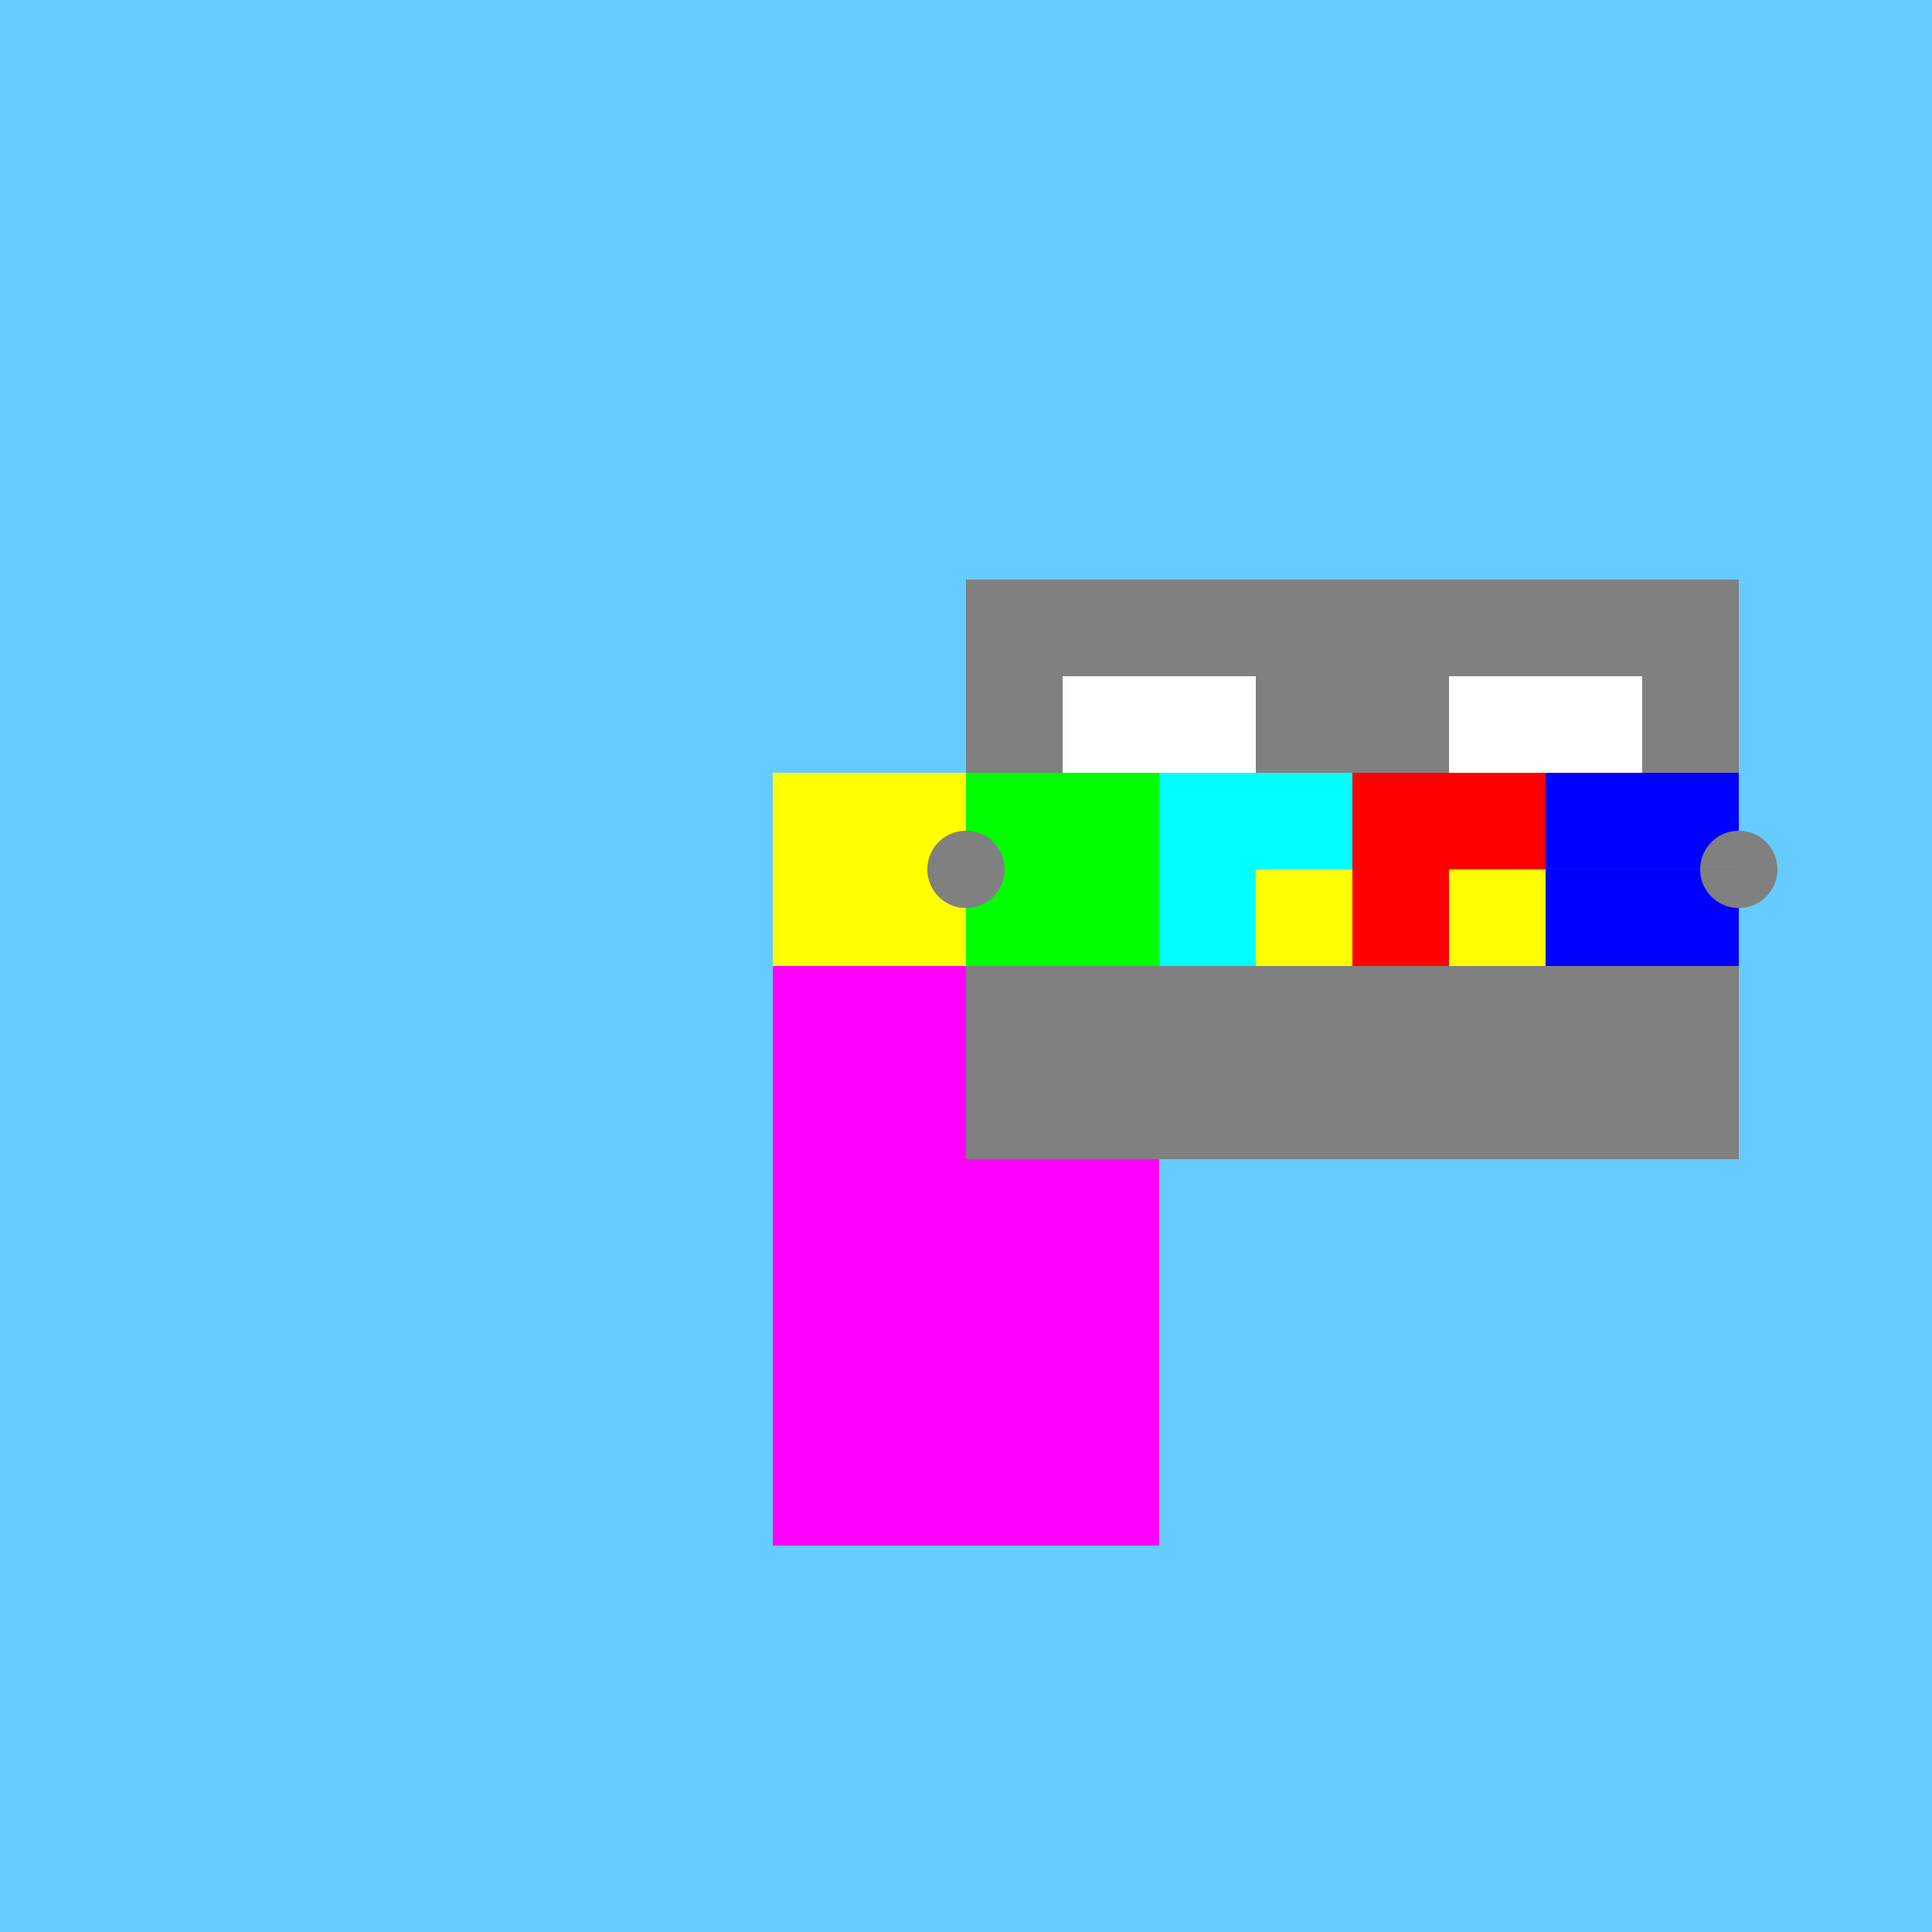
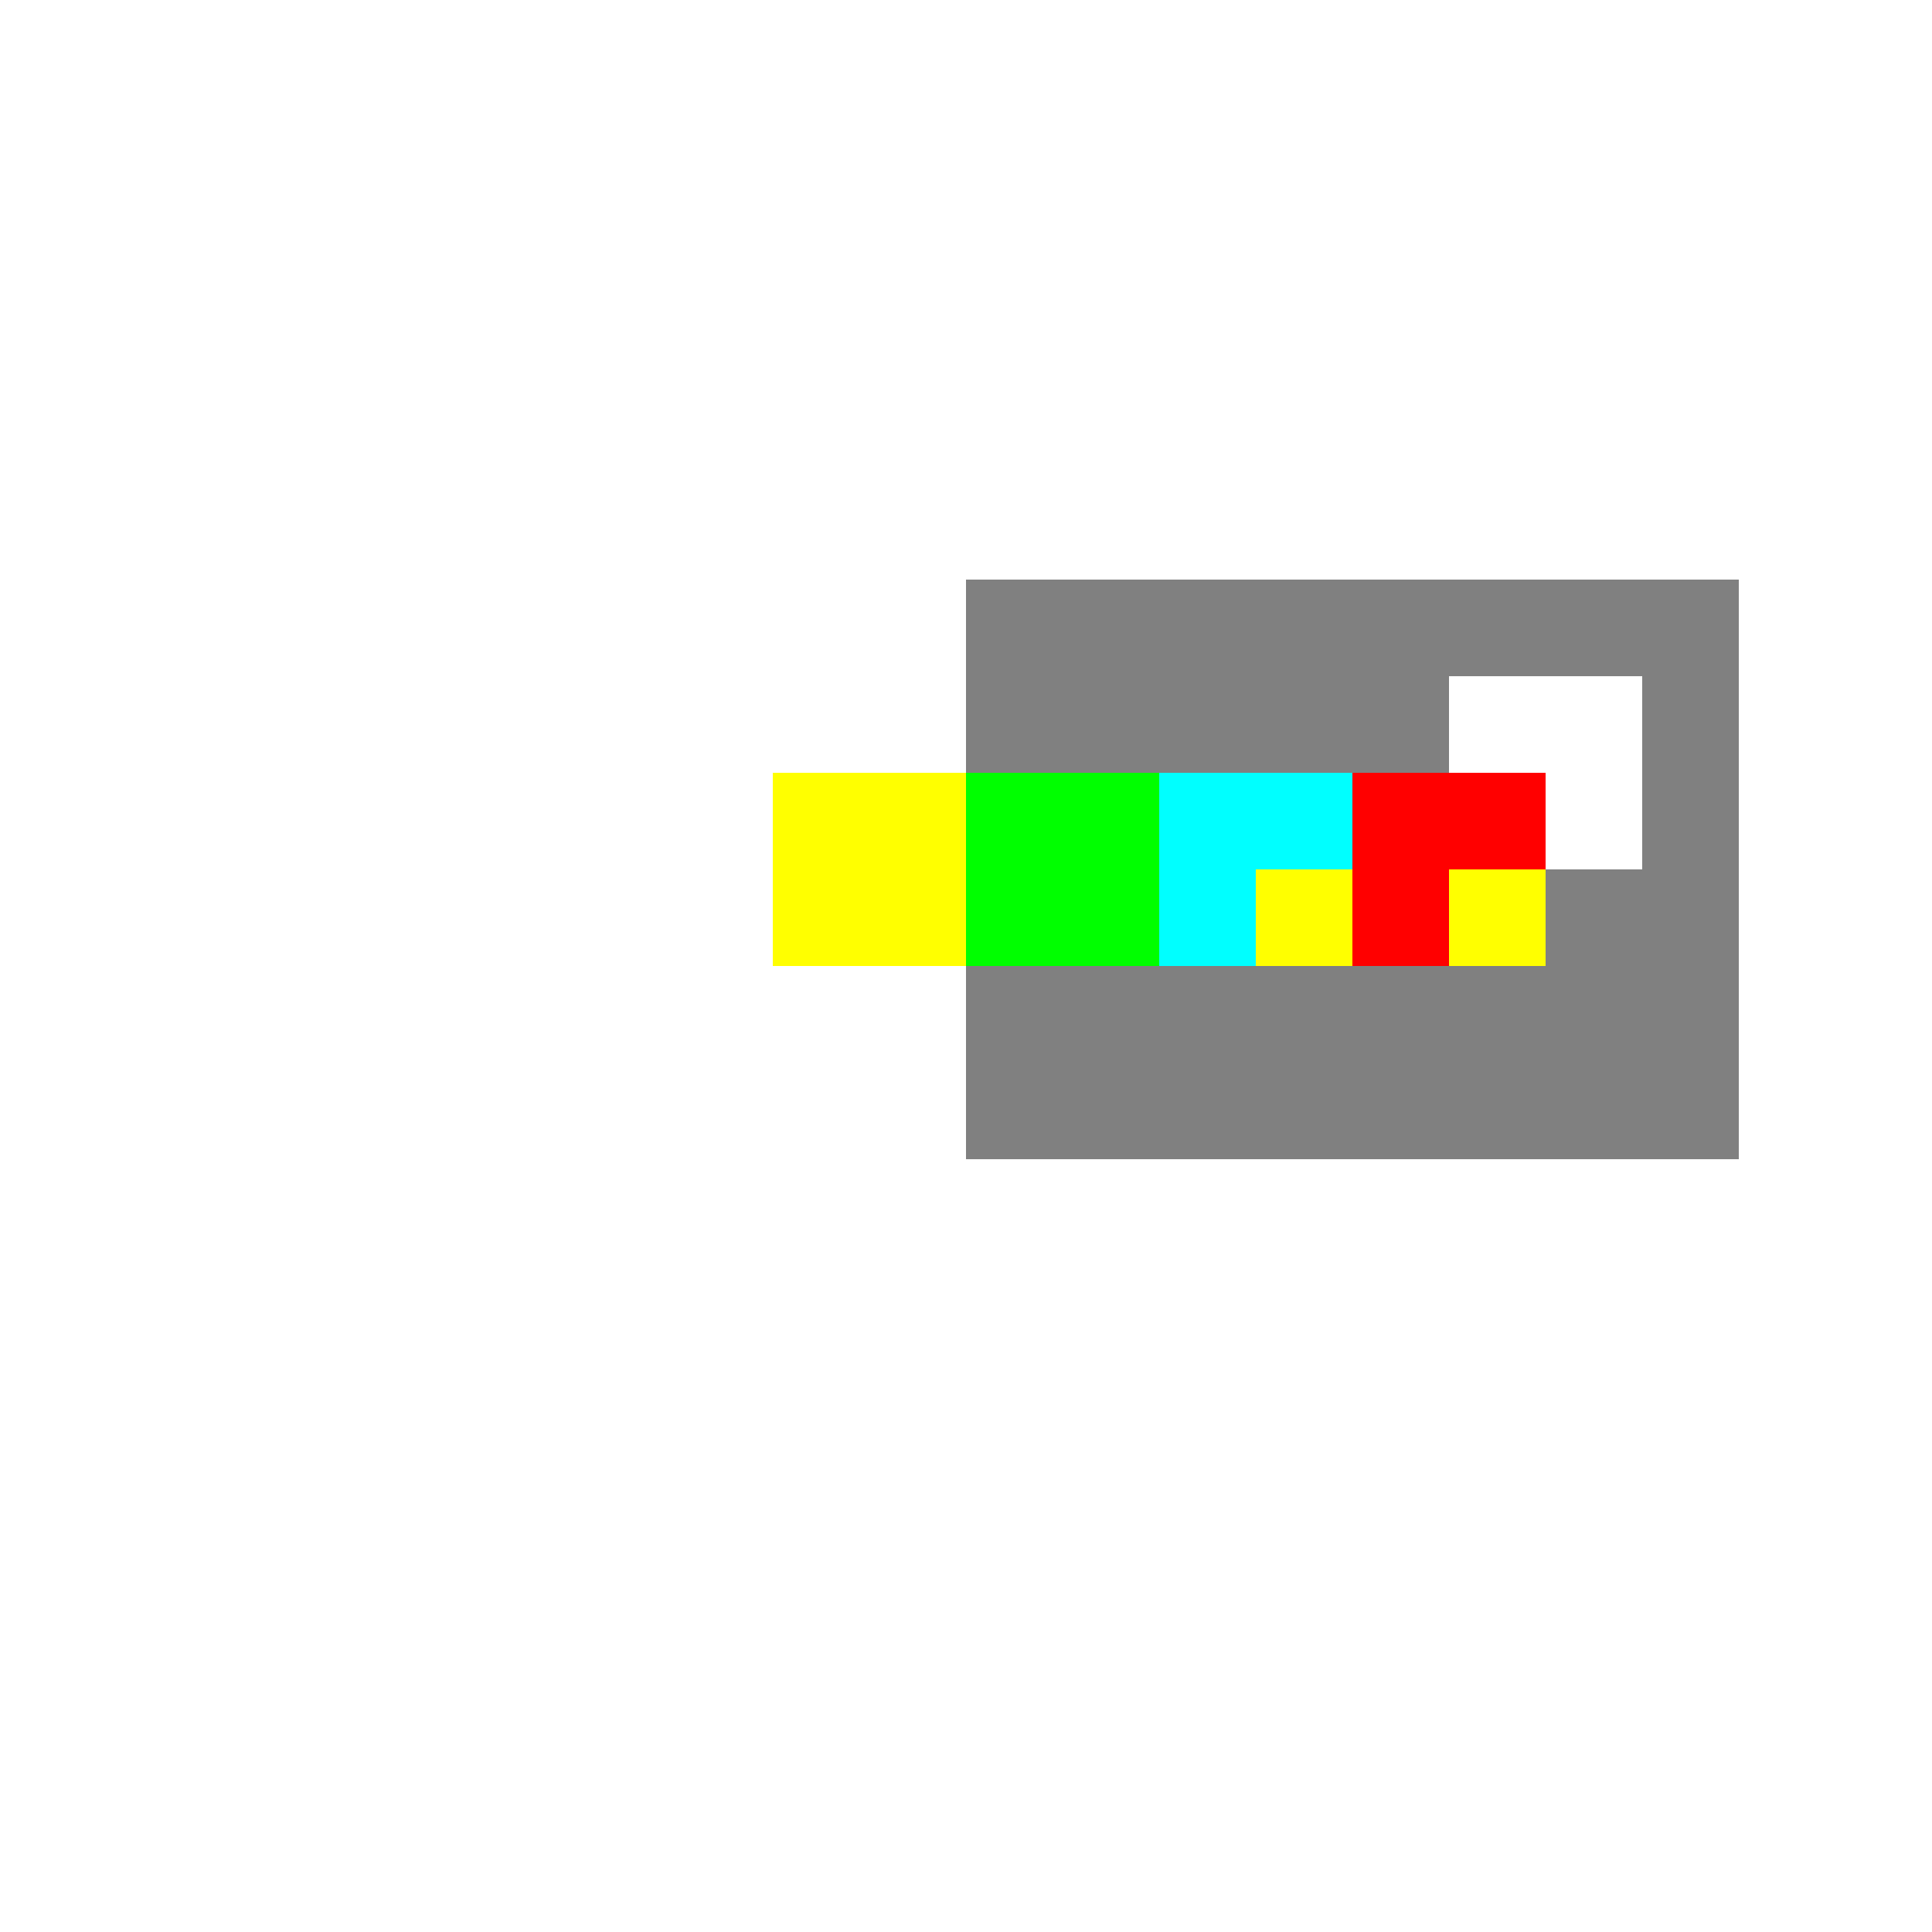
<svg xmlns="http://www.w3.org/2000/svg" width="500" height="500">
  <defs />
  <g>
-     <rect fill="#66CCFF" stroke="none" x="0" y="0" width="512" height="512" />
-     <rect fill="#FF00FF" stroke="none" x="200" y="200" width="100" height="200" />
    <rect fill="#808080" stroke="none" x="250" y="150" width="200" height="150" />
-     <rect fill="#FFFFFF" stroke="none" x="275" y="175" width="50" height="50" />
    <rect fill="#FFFFFF" stroke="none" x="375" y="175" width="50" height="50" />
    <rect fill="#FFFF00" stroke="none" x="200" y="200" width="50" height="50" />
    <rect fill="#00FF00" stroke="none" x="250" y="200" width="50" height="50" />
    <rect fill="#00FFFF" stroke="none" x="300" y="200" width="50" height="50" />
    <rect fill="#FF0000" stroke="none" x="350" y="200" width="50" height="50" />
-     <rect fill="#0000FF" stroke="none" x="400" y="200" width="50" height="50" />
    <rect fill="#FFFF00" stroke="none" x="325" y="225" width="25" height="25" />
    <rect fill="#FFFF00" stroke="none" x="375" y="225" width="25" height="25" />
-     <path fill="#808080" stroke="none" paint-order="stroke fill markers" d=" M 260 225 A 10 10 0 1 1 260 224.99 L 460 225 A 10 10 0 1 1 460 224.99" />
  </g>
</svg>